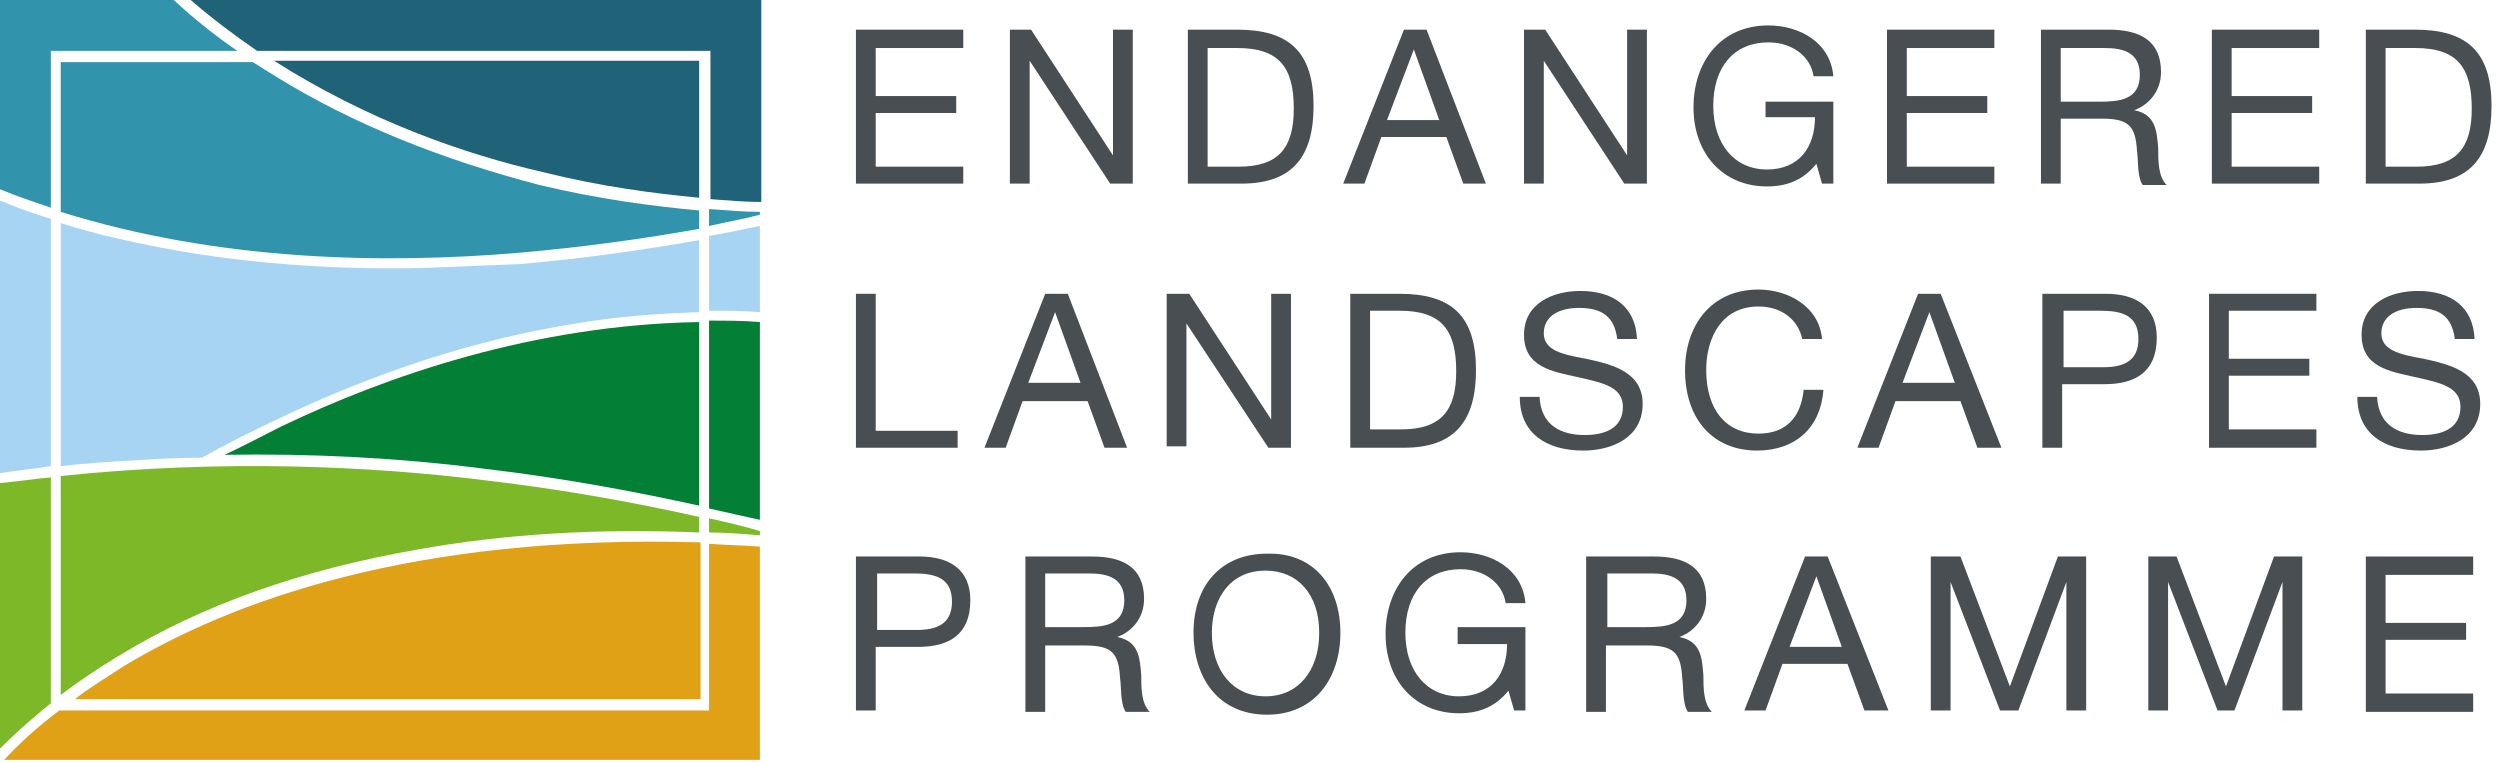
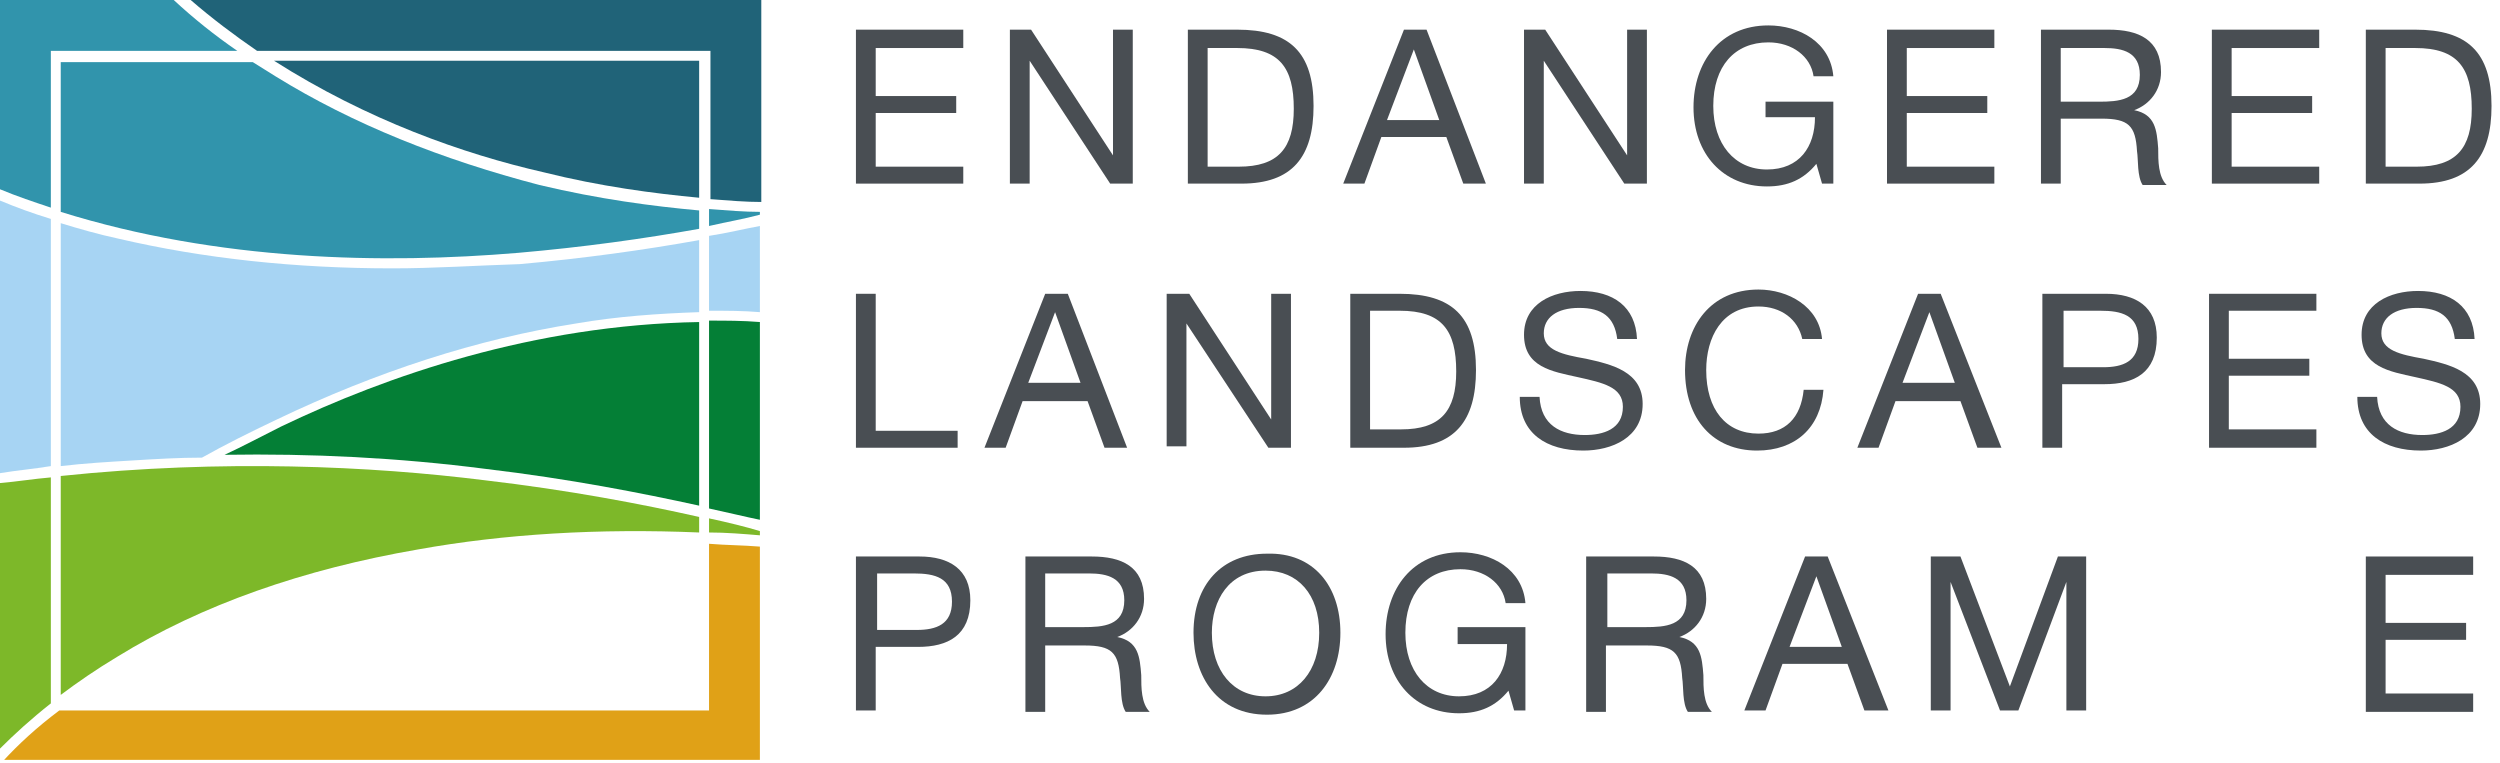
<svg xmlns="http://www.w3.org/2000/svg" width="177" height="54" viewBox="0 0 177 54" fill="none">
  <g clip-path="url(#clip0)">
    <path d="M53.8 15.2V15C52.7 15 51.5 14.9 50.2 14.8V16C51.5 15.7 52.7 15.5 53.8 15.2Z" fill="#3194AC" />
    <path d="M16.8 3.6C15.2 2.5 13.7 1.3 12.3 0H0V13.4C1.2 13.9 2.4 14.3 3.6 14.7V3.6H16.8Z" fill="#3194AC" />
    <path d="M19.5 5.4C19 5.1 18.4 4.7 17.9 4.4H4.3V15C15.5 18.5 27.2 18.7 36.7 17.9C41.3 17.5 45.6 16.9 49.5 16.2V14.9C46.2 14.6 42.4 14.1 38.2 13.1C31.3 11.3 25 8.8 19.5 5.4Z" fill="#3194AC" />
    <path d="M49.5 14V4.3H19.4C26 8.5 32.8 10.9 38.5 12.2C42.5 13.2 46.3 13.7 49.5 14Z" fill="#206378" />
    <path d="M50.3 14.1C51.6 14.2 52.8 14.3 53.9 14.3V0H13.5C15 1.3 16.6 2.5 18.2 3.6H50.3V14.1Z" fill="#206378" />
-     <path d="M8.7 47.2C7.5 48 6.3 48.7 5.3 49.5H49.6V38.4C29.2 37.8 16.3 42.6 8.7 47.2Z" fill="#E0A117" />
    <path d="M4.2 50.3C2.6 51.5 1.3 52.7 0.2 53.9H53.8V38.7C52.6 38.6 51.4 38.6 50.2 38.5V50.3H4.2Z" fill="#E0A117" />
    <path d="M0 34.2V53C1 52 2.2 50.9 3.6 49.8V33.8C2.4 33.9 1.2 34.1 0 34.2Z" fill="#7DB829" />
    <path d="M53.8 37.9V37.6C52.8 37.3 51.6 37 50.2 36.7V37.7C51.4 37.7 52.6 37.8 53.8 37.9Z" fill="#7DB829" />
    <path d="M4.3 33.7V49.2C5.5 48.3 6.8 47.4 8.3 46.5C14.3 42.8 21.5 40.3 29.6 38.9C35.7 37.8 42.4 37.4 49.5 37.7V36.6C45.5 35.7 40.3 34.7 34.3 34C26.3 33 15.8 32.5 4.3 33.7Z" fill="#7DB829" />
    <path d="M53.8 36.8V22.8C52.6 22.7 51.4 22.7 50.2 22.7V36C51.6 36.3 52.8 36.6 53.8 36.8Z" fill="#047F36" />
    <path d="M15.9 32.2C22 32.1 28.2 32.4 34.4 33.2C40.3 33.9 45.4 34.9 49.5 35.8V22.8C37.8 23 27.4 26.6 19.9 30.2C18.5 30.9 17.2 31.6 15.9 32.2Z" fill="#047F36" />
    <path d="M53.8 22.1V16C52.7 16.2 51.5 16.5 50.2 16.7V22C51.5 22 52.6 22 53.8 22.1Z" fill="#A7D4F3" />
    <path d="M27.8 19C20.9 19 14.4 18.3 8.4 16.9C7 16.6 5.6 16.2 4.3 15.8V33C6 32.8 7.7 32.7 9.4 32.6C11 32.5 12.7 32.4 14.3 32.4C15.9 31.5 17.7 30.6 19.6 29.7C26.7 26.3 33.8 24 40.8 22.9C43.7 22.4 46.6 22.2 49.5 22.1V17C45.6 17.7 41.3 18.3 36.8 18.7C33.7 18.8 30.7 19 27.8 19Z" fill="#A7D4F3" />
    <path d="M0 14.2V33.5C1.2 33.3 2.4 33.2 3.6 33V15.5C2.3 15.1 1.2 14.7 0 14.2Z" fill="#A7D4F3" />
    <path d="M68.1 3.4H62V6.8H67.7V8H62V11.8H68.2V13H60.6V2.1H68.2V3.4H68.1Z" fill="#494E53" />
    <path d="M73 2.1L78.8 11V2.1H80.2V13H78.6L72.9 4.3V13H71.5V2.1H73Z" fill="#494E53" />
    <path d="M87.6 2.1C91.3 2.1 93 3.7 93 7.5C93 11.1 91.5 13 87.9 13H84.1V2.1H87.6ZM85.5 11.8H87.7C90.5 11.8 91.6 10.5 91.6 7.7C91.6 4.8 90.6 3.4 87.6 3.4H85.5V11.8V11.8Z" fill="#494E53" />
    <path d="M105.2 13H103.6L102.4 9.7H97.8L96.6 13H95.1L99.4 2.1H101L105.2 13ZM100.1 3.5L98.2 8.5H101.9L100.1 3.5Z" fill="#494E53" />
    <path d="M109.4 2.1L115.2 11V2.1H116.6V13H115L109.3 4.3V13H107.9V2.1H109.4Z" fill="#494E53" />
    <path d="M129.9 13H129L128.6 11.6C127.7 12.7 126.6 13.2 125.1 13.2C122 13.2 119.9 10.9 119.9 7.6C119.9 4.4 121.8 1.8 125.2 1.8C127.4 1.8 129.6 3 129.8 5.4H128.4C128.2 4 126.9 3 125.2 3C122.8 3 121.3 4.7 121.3 7.5C121.3 10.2 122.8 12 125.1 12C127.4 12 128.5 10.4 128.5 8.3H125V7.2H129.8V13H129.9Z" fill="#494E53" />
    <path d="M141.2 3.4H135V6.8H140.7V8H135V11.8H141.2V13H133.6V2.1H141.2V3.4Z" fill="#494E53" />
    <path d="M149.3 2.1C151.4 2.1 153 2.8 153 5.1C153 6.4 152.2 7.4 151.1 7.8C152.6 8.1 152.7 9.2 152.8 10.5C152.8 11.4 152.8 12.5 153.4 13.1H151.7C151.3 12.5 151.4 11.3 151.3 10.7C151.2 8.9 150.7 8.4 148.8 8.4H145.9V13H144.5V2.1H149.3ZM145.9 7.2H148.6C150 7.2 151.5 7.1 151.5 5.3C151.5 3.7 150.3 3.4 149 3.4H145.9V7.2Z" fill="#494E53" />
    <path d="M164.1 3.4H158V6.8H163.7V8H158V11.8H164.2V13H156.6V2.1H164.2V3.4H164.1Z" fill="#494E53" />
    <path d="M171 2.1C174.7 2.1 176.4 3.7 176.4 7.5C176.4 11.1 174.9 13 171.3 13H167.5V2.1H171ZM168.9 11.8H171.1C173.9 11.8 175 10.5 175 7.7C175 4.8 174 3.4 171 3.4H168.9V11.8Z" fill="#494E53" />
    <path d="M67.8 31.7H60.6V20.8H62V30.5H67.8V31.7Z" fill="#494E53" />
    <path d="M79.8 31.7H78.2L77 28.4H72.4L71.2 31.7H69.7L74 20.8H75.6L79.8 31.7ZM74.7 22.1L72.8 27.1H76.5L74.7 22.1Z" fill="#494E53" />
    <path d="M84.2 20.8L90 29.7V20.8H91.4V31.7H89.8L84 22.9V31.6H82.6V20.8H84.2Z" fill="#494E53" />
    <path d="M99.1 20.8C102.8 20.8 104.5 22.4 104.5 26.2C104.5 29.8 103 31.7 99.4 31.7H95.6V20.8H99.1ZM97 30.4H99.2C102 30.4 103.1 29.1 103.1 26.3C103.1 23.4 102.1 22 99.1 22H97V30.4Z" fill="#494E53" />
    <path d="M114.5 24C114.3 22.4 113.4 21.8 111.8 21.8C110.2 21.8 109.3 22.5 109.3 23.6C109.3 24.8 110.6 25.1 112.3 25.4C114.1 25.8 116.3 26.3 116.3 28.6C116.3 31 114.1 31.9 112.1 31.9C109.5 31.9 107.6 30.7 107.6 28.1H109C109.1 30.1 110.5 30.8 112.2 30.8C113.5 30.8 114.9 30.4 114.9 28.8C114.9 27.4 113.5 27.1 111.7 26.7C109.9 26.3 107.9 26 107.9 23.7C107.9 21.5 109.9 20.6 111.9 20.6C114.2 20.6 115.8 21.7 115.9 24H114.5V24Z" fill="#494E53" />
    <path d="M124.4 31.9C121.3 31.9 119.3 29.7 119.3 26.2C119.3 23.1 121.1 20.5 124.5 20.5C126.6 20.5 128.8 21.7 129 24H127.6C127.3 22.6 126.1 21.7 124.5 21.7C121.9 21.7 120.8 23.9 120.8 26.2C120.8 29 122.2 30.7 124.5 30.7C126.4 30.7 127.5 29.6 127.7 27.6H129.1C128.9 30.3 127.1 31.9 124.4 31.9Z" fill="#494E53" />
    <path d="M141.7 31.7H140L138.8 28.4H134.2L133 31.7H131.5L135.8 20.8H137.4L141.7 31.7ZM136.6 22.1L134.7 27.1H138.4L136.6 22.1Z" fill="#494E53" />
    <path d="M149.1 20.8C151.2 20.8 152.7 21.7 152.7 23.9C152.7 26.4 151.1 27.2 149 27.2H146V31.7H144.6V20.8H149.1ZM146.1 26H148.9C150.3 26 151.4 25.6 151.4 24C151.4 22.3 150.2 22 148.7 22H146.1V26V26Z" fill="#494E53" />
    <path d="M163.9 22H157.8V25.4H163.5V26.6H157.8V30.4H164V31.7H156.4V20.8H164V22H163.9Z" fill="#494E53" />
    <path d="M173.8 24C173.6 22.4 172.7 21.8 171.1 21.8C169.5 21.8 168.6 22.5 168.6 23.6C168.6 24.8 169.9 25.1 171.6 25.4C173.4 25.8 175.6 26.3 175.6 28.6C175.6 31 173.4 31.9 171.4 31.9C168.8 31.9 166.9 30.7 166.9 28.1H168.3C168.4 30.1 169.8 30.8 171.5 30.8C172.8 30.8 174.2 30.4 174.2 28.8C174.2 27.4 172.8 27.1 171 26.7C169.2 26.3 167.2 26 167.2 23.7C167.2 21.5 169.2 20.6 171.2 20.6C173.5 20.6 175.1 21.7 175.2 24H173.8V24Z" fill="#494E53" />
    <path d="M65.1 39.4C67.2 39.4 68.7 40.3 68.7 42.5C68.7 45 67.1 45.8 65 45.8H62V50.3H60.6V39.4H65.1ZM62.1 44.6H64.9C66.3 44.6 67.4 44.2 67.4 42.6C67.4 40.9 66.2 40.6 64.7 40.6H62.1V44.6Z" fill="#494E53" />
    <path d="M77.3 39.4C79.4 39.4 81 40.1 81 42.4C81 43.7 80.2 44.7 79.1 45.1C80.6 45.4 80.7 46.5 80.8 47.8C80.8 48.7 80.8 49.8 81.4 50.4H79.7C79.3 49.8 79.4 48.6 79.3 48C79.2 46.2 78.7 45.7 76.8 45.7H74V50.4H72.6V39.4H77.3ZM74 44.4H76.7C78.1 44.4 79.6 44.3 79.6 42.5C79.6 40.9 78.4 40.6 77.1 40.6H74V44.4Z" fill="#494E53" />
    <path d="M94.9 44.8C94.9 48 93.1 50.6 89.7 50.6C86.2 50.6 84.5 47.9 84.5 44.8C84.5 41.4 86.5 39.2 89.7 39.2C93 39.1 94.9 41.5 94.9 44.8ZM85.8 44.8C85.8 47.5 87.3 49.3 89.6 49.3C91.9 49.3 93.4 47.5 93.4 44.8C93.4 42.1 91.9 40.4 89.6 40.4C87 40.4 85.8 42.5 85.8 44.8Z" fill="#494E53" />
    <path d="M108.1 50.3H107.2L106.8 48.9C105.9 50 104.8 50.5 103.3 50.5C100.2 50.5 98.1 48.2 98.1 44.9C98.1 41.7 100 39.1 103.4 39.1C105.6 39.1 107.8 40.3 108 42.7H106.6C106.4 41.3 105.1 40.3 103.4 40.3C101 40.3 99.5 42 99.5 44.8C99.5 47.5 101 49.3 103.3 49.3C105.6 49.3 106.7 47.7 106.7 45.6H103.2V44.4H108V50.3H108.1Z" fill="#494E53" />
    <path d="M117.1 39.4C119.2 39.4 120.8 40.1 120.8 42.4C120.8 43.7 120 44.7 118.9 45.1C120.4 45.4 120.5 46.5 120.6 47.8C120.6 48.7 120.6 49.8 121.2 50.4H119.5C119.1 49.8 119.2 48.6 119.1 48C119 46.2 118.5 45.7 116.6 45.7H113.7V50.4H112.3V39.4H117.1ZM113.8 44.4H116.5C117.9 44.4 119.4 44.3 119.4 42.5C119.4 40.9 118.2 40.6 116.9 40.6H113.8V44.4V44.4Z" fill="#494E53" />
    <path d="M133.7 50.3H132L130.8 47H126.2L125 50.3H123.5L127.8 39.4H129.4L133.7 50.3ZM128.6 40.8L126.7 45.8H130.4L128.6 40.8Z" fill="#494E53" />
    <path d="M138.8 39.4L142.3 48.6L145.7 39.4H147.7V50.3H146.3V41.2L142.9 50.3H141.6L138.1 41.2V50.3H136.7V39.4H138.8Z" fill="#494E53" />
-     <path d="M154.1 39.4L157.6 48.6L161 39.4H163V50.3H161.6V41.2L158.2 50.3H157L153.5 41.2V50.3H152.1V39.4H154.1Z" fill="#494E53" />
    <path d="M175 40.7H168.9V44.1H174.6V45.3H168.9V49.1H175.1V50.4H167.5V39.4H175.1V40.7H175Z" fill="#494E53" />
  </g>
  <defs>
    <clipPath id="clip0">
      <rect width="176.4" height="53.8" fill="white" />
    </clipPath>
  </defs>
</svg>